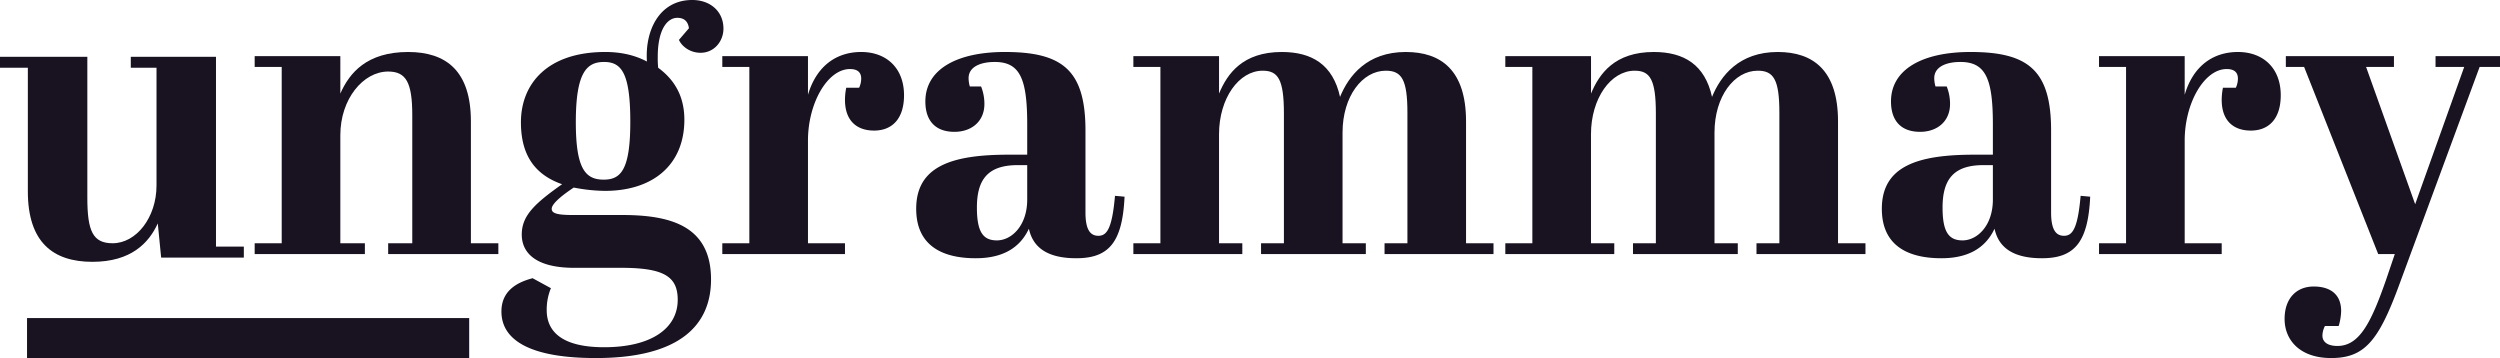
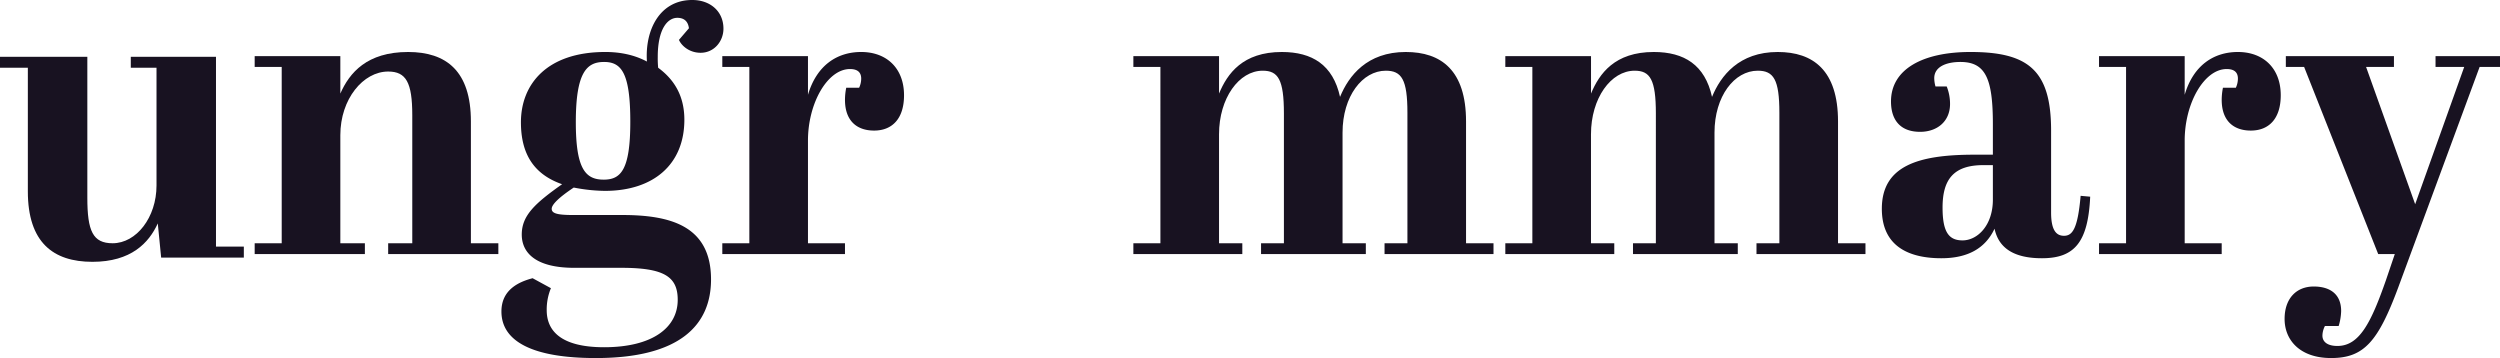
<svg xmlns="http://www.w3.org/2000/svg" preserveAspectRatio="xMidYMid meet" data-bbox="259.82 293.95 2877.37 412.11" viewBox="259.82 293.95 2877.37 412.11" data-type="color" role="img" aria-labelledby="svgcid--48ngo4-tc5n5t">
  <defs>
    <style>#comp-jqc7r2sa svg [data-color="1"] {fill: #ECFBE6;}</style>
  </defs>
  <title id="svgcid--48ngo4-tc5n5t">Ungrammary</title>
  <g>
    <path d="M445.3 590.43l-3.88-39.33c-10.2 22.34-30.59 44.19-75.26 44.19-45.15 0-74.29-22.34-74.29-81.08V371.94h-32.05v-12.62h100.52v162.17c0 38.35 6.3 52.43 29.12 52.43 27.19 0 50.5-29.62 50.5-66.51V371.94h-29.61v-12.62h98.06v218.49h32.05v12.62z" fill="#181221" data-color="1" />
-     <path fill="#181221" d="M799.84 660.02v46.04H290.93v-46.04h508.91z" data-color="1" />
    <path d="M651.53 358.58v43.06c10.53-23.94 30.63-47.85 78-47.85 44 0 72.27 22 72.27 79.92v140.23h31.6v12.45H706.58v-12.45h27.75v-147.4c0-37.81-7.18-50.26-27.75-50.26-28.73 0-55.05 31.59-55.05 73.23v124.43h28.25v12.45H552.94v-12.45h31.11V371h-31.11v-12.42z" fill="#181221" data-color="1" />
    <path d="M956.06 513.64a195.87 195.87 0 0 1-35.88-3.83c-17.24 11.49-25.38 19.63-25.38 24.42s4.79 7.18 23.94 7.18h57c55 0 102.44 12 102.44 74.17 0 52.18-35.43 90.47-132.59 90.47-74.66 0-108.65-20.1-108.65-53.6 0-24.9 19.62-34 35.9-38.29l21.06 11.48a64.1 64.1 0 0 0-4.84 25.36c0 22.5 14.84 42.6 66.06 42.6 55.51 0 84.72-22.49 84.72-54.56 0-26.81-15.8-36.85-65.11-36.85h-54.07c-45.48 0-60.32-18.18-60.32-38.29 0-22 15.32-35.9 46.43-57.92-33-11.48-47.38-35.42-47.38-71.31 0-43.56 29.67-80.88 97.16-80.88 17.23 0 33.49 3.34 47.86 11-2.4-35.9 14.36-70.84 52.17-70.84 20.59 0 35.9 12.93 35.9 33 0 14.36-10.54 27.75-26.32 27.75-12.93 0-22-8.12-24.9-14.83l11.49-13.4c-1-7.66-5.26-12-13.39-12-11 0-22.5 12.45-22.5 45a110.25 110.25 0 0 0 .47 12.45c18.2 13.39 30.16 32.07 30.16 59.82 0 51.75-35.9 81.9-91.43 81.9zm-1.42-12.93c19.62 0 30.63-11 30.63-66.52 0-56-10.06-68.92-30.15-68.92s-32.56 12-32.56 69.4c0 53.61 11.01 66.04 32.08 66.04z" fill="#181221" data-color="1" />
    <path d="M1189.75 455.73v118.21h42.6v12.45h-141.19v-12.45h31.11V371h-31.11v-12.42h98.59v44.5c10.06-34 33.5-49.29 61.27-49.29 29.19 0 49.29 18.66 49.29 49.77 0 27.29-13.87 40.68-34.46 40.68-19.14 0-33.5-10.53-33.5-35.42a71.88 71.88 0 0 1 1.44-13.88h14.84a25.06 25.06 0 0 0 2.39-10.52c0-9.1-6.7-11-12.92-11-25.85-.01-48.35 39.23-48.35 82.31z" fill="#181221" data-color="1" />
-     <path d="M1442.09 472v-34.94c0-52.16-8.14-71.79-37.33-71.79-16.76 0-30.15 5.74-30.15 18.67a36 36 0 0 0 1.43 9.56H1389a54 54 0 0 1 3.82 20.11c0 20.1-14.83 32.07-34.46 32.07-23 0-33.5-13.89-33.5-34.94 0-37.33 36.85-56.95 91.42-56.95 66.52 0 92.86 21 92.86 90.45v94.28c0 20.11 5.73 26.82 14.83 26.82 9.57 0 15.8-7.66 19.15-46l11 1c-2.4 52.66-18.18 70.84-55.52 70.84-32.06 0-49.78-11.48-54.56-34-10.54 22.5-30.63 34-61.26 34-34.94 0-68.46-12-68.46-56.95 0-49.31 41.66-62.23 106.27-62.23zm0 51.69V484h-11c-34.46 0-46.9 16.74-46.9 48.82 0 28.24 7.17 37.81 23 37.81 17.2-.03 34.9-17.26 34.9-46.94z" fill="#181221" data-color="1" />
    <path d="M1662.87 358.58v43.06c9.58-23 27.28-47.85 72.27-47.85 34.94 0 58.87 14.83 67 51.68 10-24.4 31.11-51.68 75.62-51.68 40.68 0 69.4 21 69.4 79.92v140.23h31.6v12.45h-125.4v-12.45h26.33V423.65c0-38.29-6.71-48.33-24.89-48.33-26.81 0-49.78 29.2-49.78 71.31v127.31h26.8v12.45h-120.6v-12.45h26.32V424.61c0-39.25-6.71-49.29-24.42-49.29-27.28 0-50.25 31.59-50.25 73.23v125.39h26.8v12.45h-125.4v-12.45h31.12V371h-31.12v-12.42z" fill="#181221" data-color="1" />
    <path d="M2091 358.58v43.06c9.58-23 27.29-47.85 72.27-47.85 34.94 0 58.88 14.83 67 51.68 10-24.4 31.11-51.68 75.62-51.68 40.67 0 69.4 21 69.4 79.92v140.23h31.59v12.45h-125.43v-12.45h26.34V423.65c0-38.29-6.71-48.33-24.9-48.33-26.8 0-49.77 29.2-49.77 71.31v127.31h26.8v12.45h-120.61v-12.45h26.33V424.61c0-39.25-6.72-49.29-24.42-49.29-27.28 0-50.26 31.59-50.26 73.23v125.39h26.81v12.45h-125.4v-12.45h31.11V371h-31.11v-12.42z" fill="#181221" data-color="1" />
    <path d="M2553.52 472v-34.94c0-52.16-8.14-71.79-37.33-71.79-16.76 0-30.15 5.74-30.15 18.67a36 36 0 0 0 1.43 9.56h12.92a53.84 53.84 0 0 1 3.83 20.11c0 20.1-14.83 32.07-34.46 32.07-23 0-33.5-13.89-33.5-34.94 0-37.33 36.85-56.95 91.42-56.95 66.52 0 92.85 21 92.85 90.45v94.28c0 20.11 5.74 26.82 14.84 26.82 9.57 0 15.8-7.66 19.15-46l11 1c-2.4 52.66-18.18 70.84-55.53 70.84-32 0-49.77-11.48-54.55-34-10.54 22.5-30.63 34-61.26 34-34.94 0-68.46-12-68.46-56.95 0-49.31 41.66-62.23 106.27-62.23zm0 51.69V484h-11c-34.46 0-46.91 16.74-46.91 48.82 0 28.24 7.18 37.81 23 37.81 17.21-.03 34.91-17.26 34.91-46.94z" fill="#181221" data-color="1" />
    <path d="M2774.28 455.73v118.21h42.6v12.45h-141.19v-12.45h31.11V371h-31.11v-12.42h98.59v44.5c10-34 33.5-49.29 61.26-49.29 29.21 0 49.3 18.66 49.3 49.77 0 27.29-13.87 40.68-34.46 40.68-19.15 0-33.5-10.53-33.5-35.42a71.88 71.88 0 0 1 1.44-13.88h14.84a25.18 25.18 0 0 0 2.38-10.52c0-9.1-6.69-11-12.92-11-25.85-.01-48.34 39.23-48.34 82.31z" fill="#181221" data-color="1" />
    <path d="M2890.7 358.58h124.43V371h-32.07l56.49 158L3096 371h-33v-12.42h74.19V371h-23.46l-93.8 254.15c-23 61.75-39.25 80.89-77.06 80.89-35.9 0-53.6-20.58-53.6-45 0-23.92 13.87-37.33 33.5-37.33 18.66 0 31.59 8.62 31.59 28.25a64.43 64.43 0 0 1-2.87 17.22h-15.8a25.1 25.1 0 0 0-2.88 11c0 7.18 5.75 11.95 17.24 11.95 25.36 0 38.77-26.8 56-76.1l10.06-29.67H2997L2911.75 371h-21.05z" fill="#181221" data-color="1" />
  </g>
</svg>